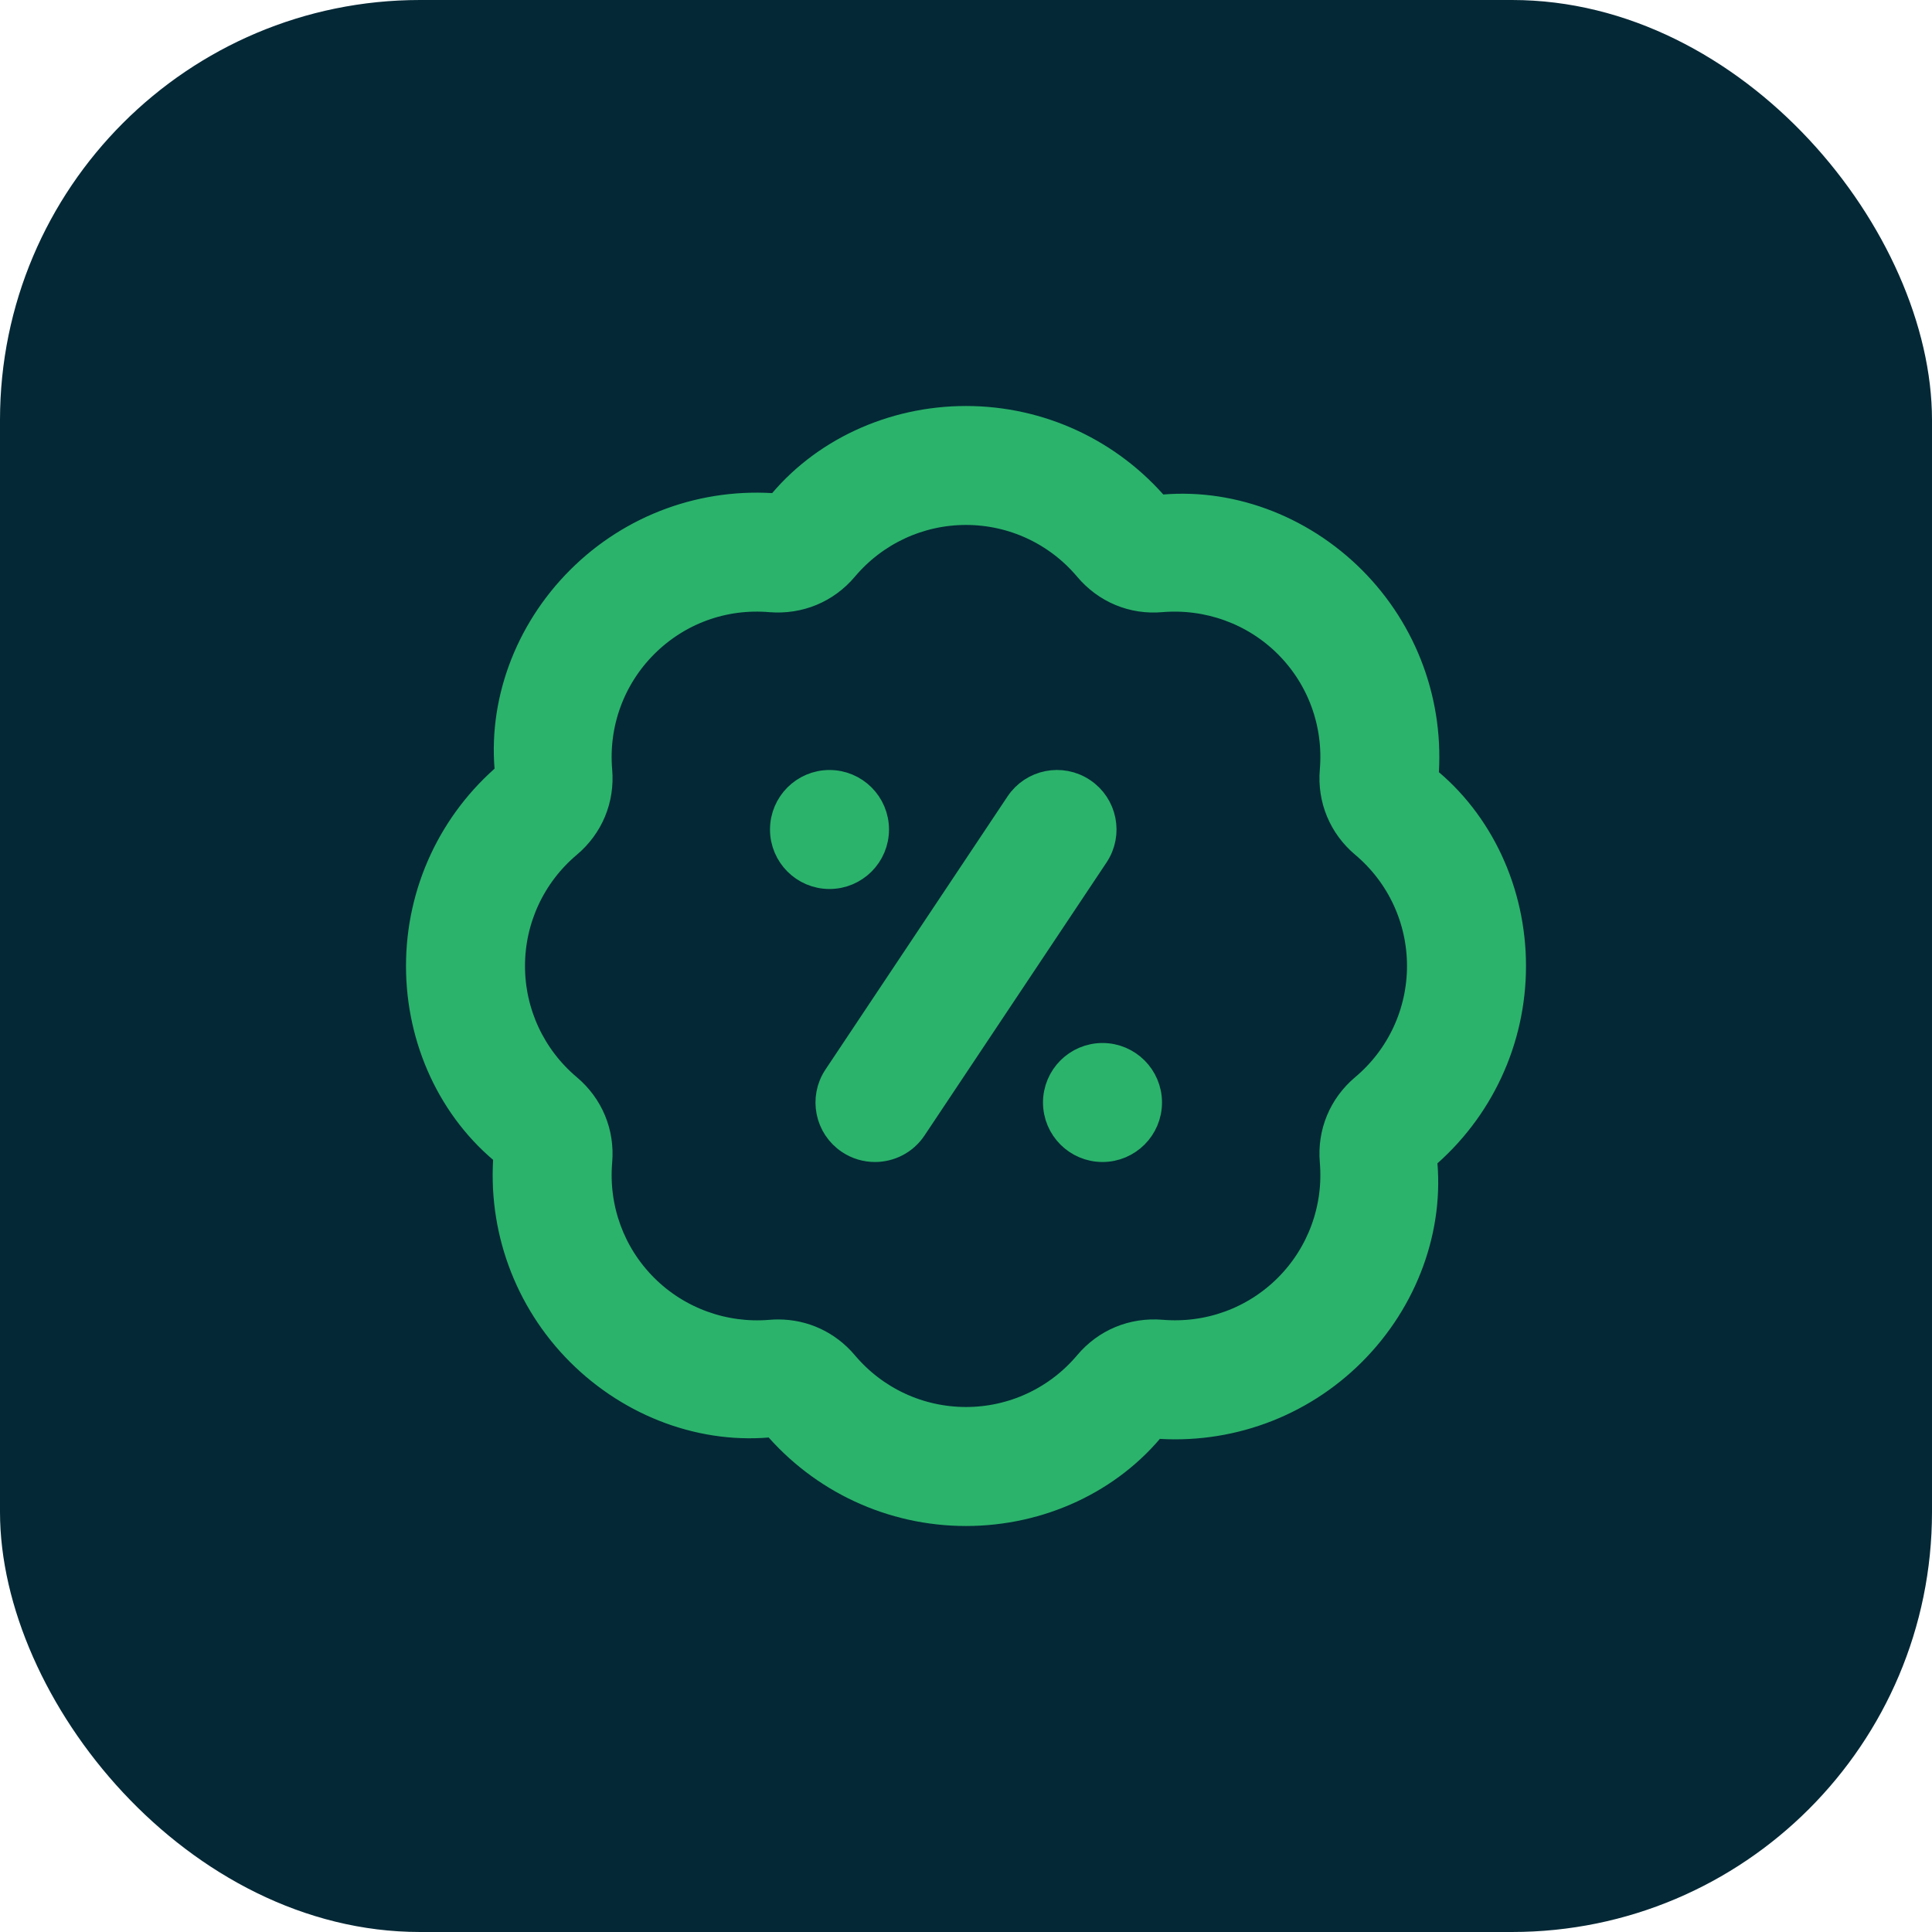
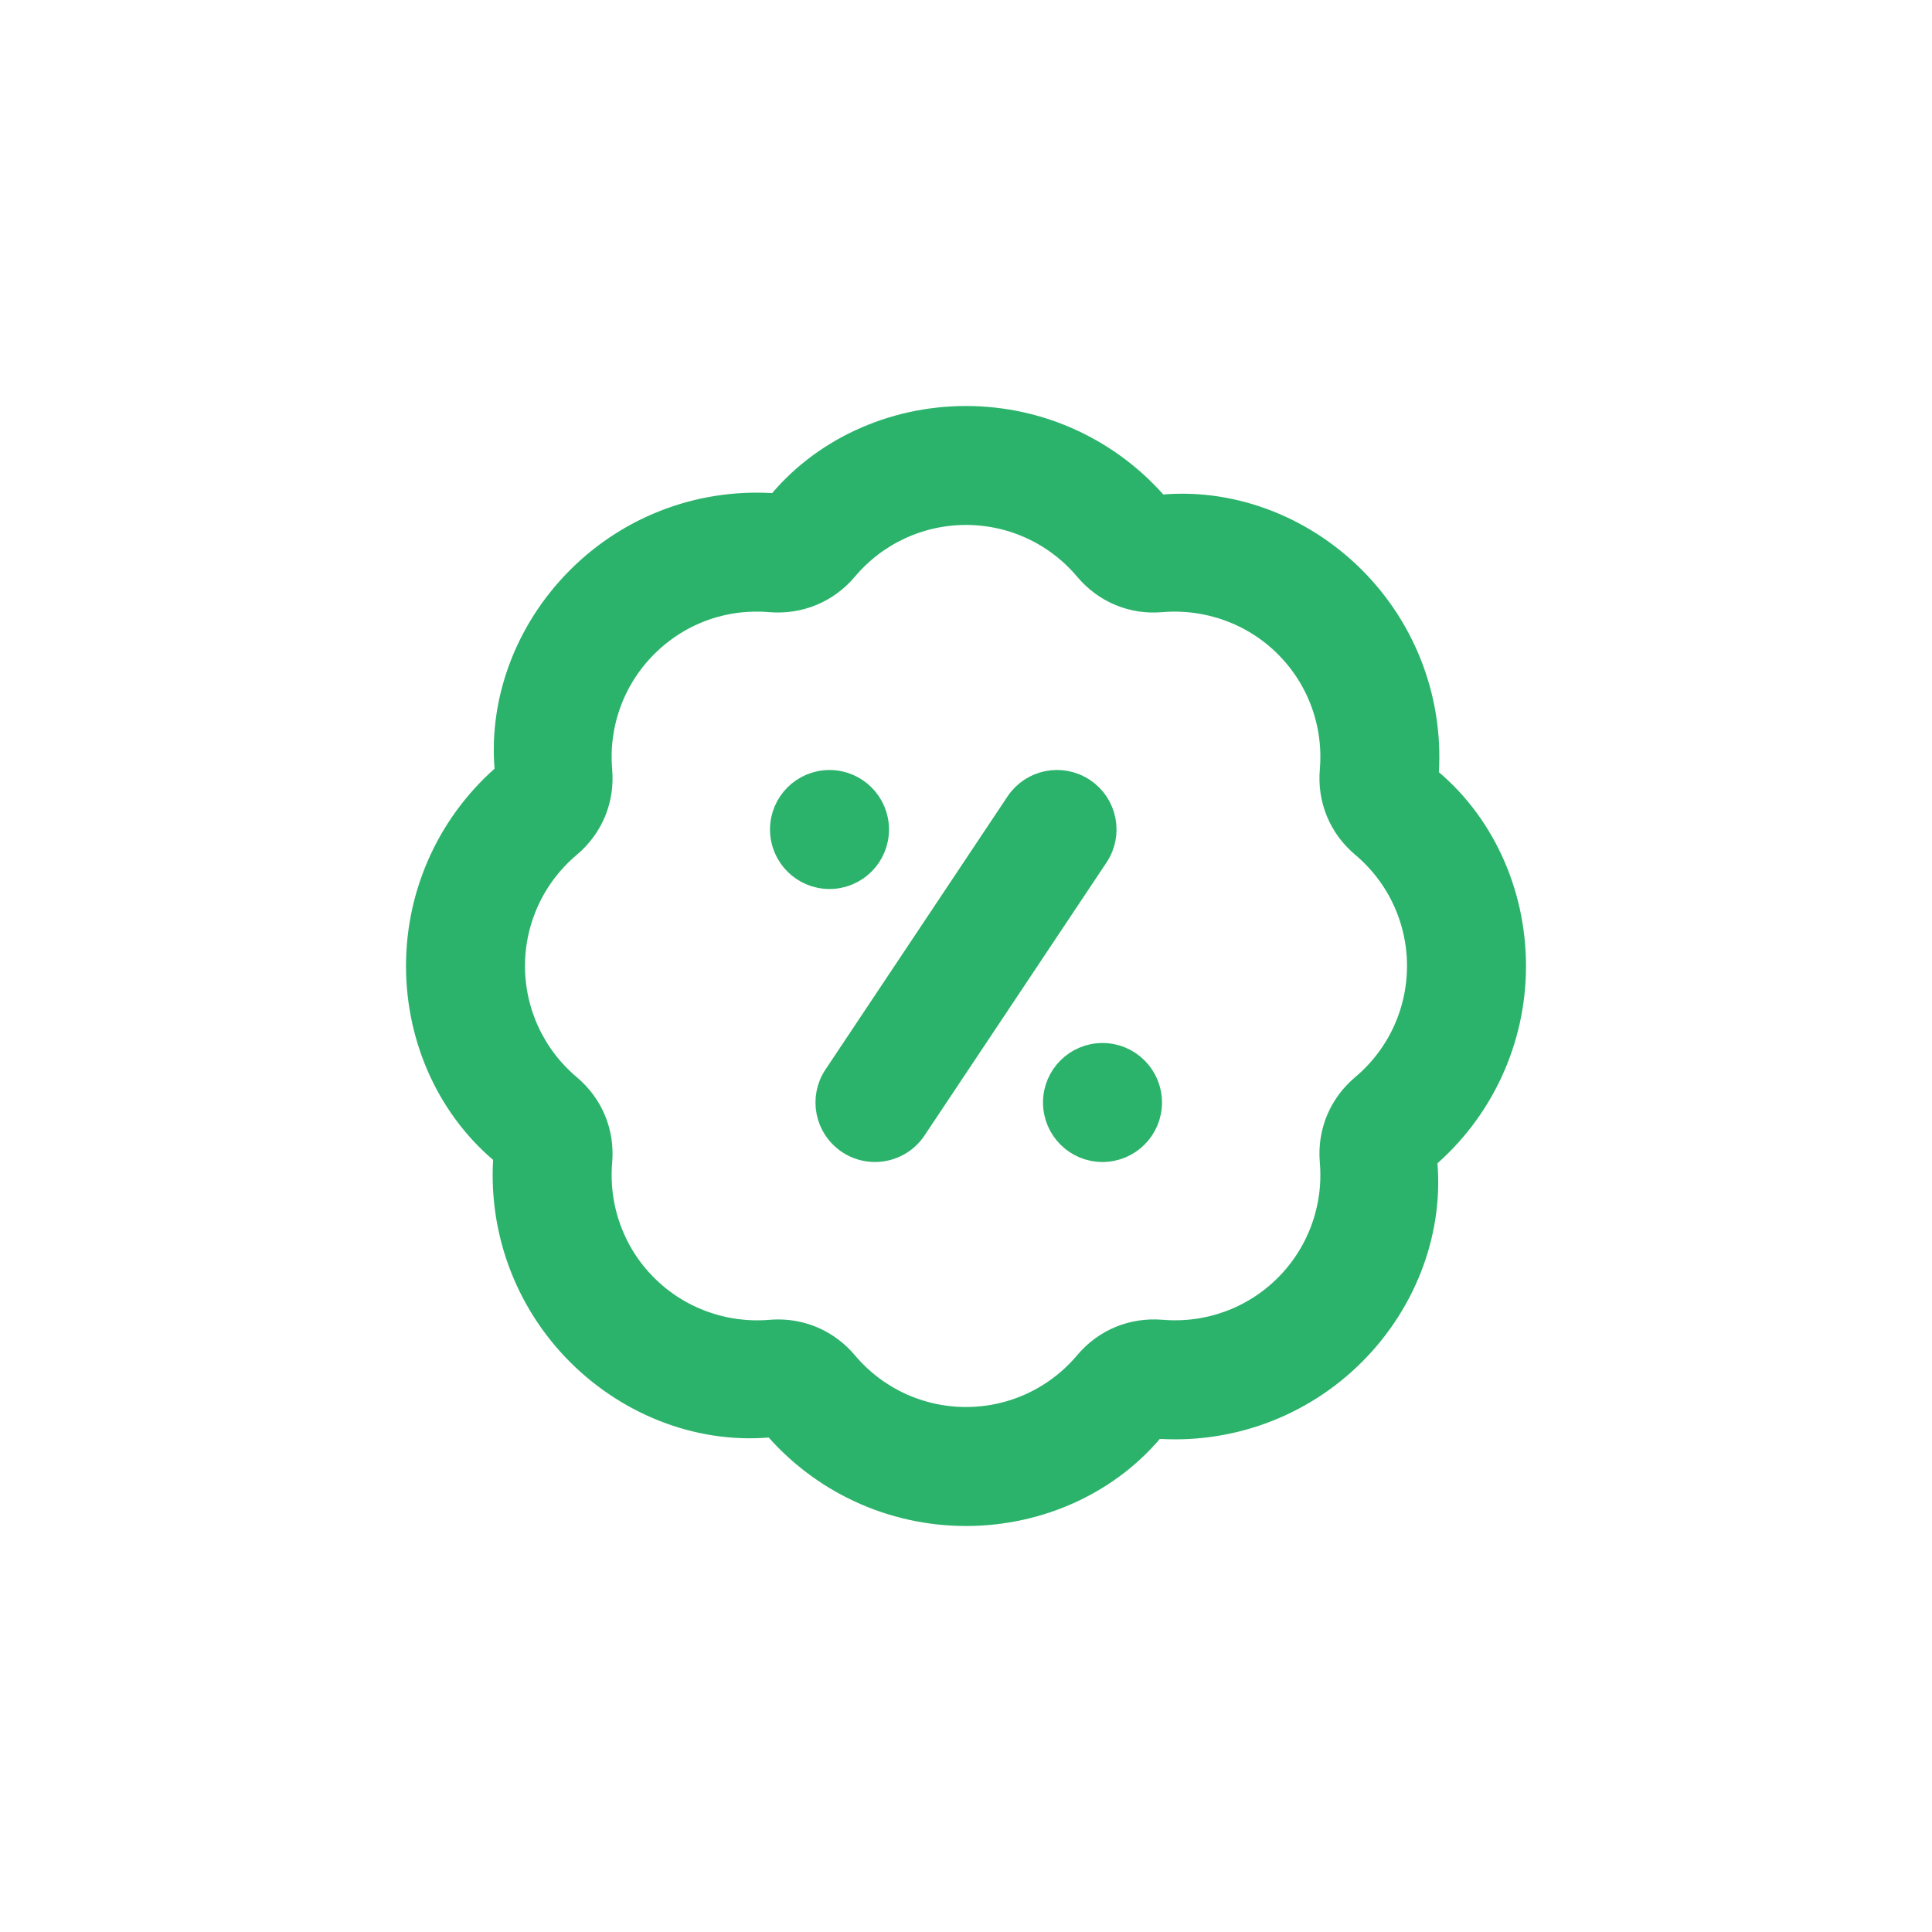
<svg xmlns="http://www.w3.org/2000/svg" width="69" height="69" viewBox="0 0 69 69" fill="none">
-   <rect width="69" height="69" rx="15" fill="#042836" />
  <path d="M34.5 54C31.858 54 29.365 52.84 27.662 50.817C25.16 51.104 22.581 50.157 20.712 48.29C18.845 46.421 17.902 43.837 18.128 41.202C16.16 39.635 15 37.142 15 34.5C15 31.858 16.16 29.365 18.185 27.662C17.901 25.164 18.843 22.581 20.712 20.712C22.581 18.841 25.16 17.901 27.799 18.128C29.365 16.162 31.858 15 34.5 15C37.142 15 39.635 16.16 41.338 18.183C43.844 17.897 46.419 18.843 48.288 20.71C50.155 22.579 51.098 25.163 50.872 27.799C52.84 29.365 54 31.858 54 34.5C54 37.142 52.84 39.635 50.815 41.338C51.099 43.836 50.157 46.419 48.288 48.288C46.418 50.157 43.834 51.098 41.202 50.872C39.635 52.838 37.142 54 34.5 54ZM27.794 47.623C28.705 47.623 29.55 48.015 30.147 48.722C31.232 50.011 32.818 50.75 34.5 50.75C36.182 50.75 37.768 50.011 38.853 48.722C39.508 47.944 40.462 47.55 41.479 47.633C43.16 47.775 44.801 47.178 45.99 45.989C47.178 44.801 47.778 43.156 47.635 41.478C47.547 40.464 47.944 39.507 48.724 38.85C50.011 37.766 50.75 36.179 50.75 34.498C50.75 32.818 50.011 31.23 48.724 30.147C47.945 29.492 47.547 28.533 47.635 27.519C47.778 25.84 47.18 24.196 45.99 23.008C44.801 21.82 43.15 21.227 41.481 21.363C40.464 21.456 39.508 21.053 38.853 20.276C37.768 18.988 36.182 18.248 34.5 18.248C32.818 18.248 31.232 18.988 30.147 20.276C29.49 21.055 28.533 21.445 27.521 21.365C25.832 21.219 24.199 21.82 23.01 23.01C21.822 24.198 21.222 25.842 21.365 27.521C21.453 28.535 21.056 29.492 20.276 30.148C18.989 31.232 18.25 32.82 18.25 34.5C18.25 36.18 18.989 37.768 20.276 38.852C21.055 39.507 21.453 40.465 21.365 41.479C21.222 43.158 21.82 44.803 23.01 45.99C24.199 47.18 25.858 47.775 27.519 47.635C27.612 47.627 27.703 47.623 27.794 47.623ZM29.625 28C28.728 28 28 28.728 28 29.625C28 30.522 28.728 31.25 29.625 31.25C30.522 31.25 31.25 30.522 31.25 29.625C31.25 28.728 30.522 28 29.625 28ZM39.375 37.75C38.478 37.75 37.75 38.478 37.75 39.375C37.75 40.272 38.478 41 39.375 41C40.272 41 41 40.272 41 39.375C41 38.478 40.272 37.75 39.375 37.75ZM32.602 40.277L39.102 30.527C39.601 29.781 39.399 28.77 38.652 28.273C37.903 27.773 36.895 27.977 36.398 28.723L29.898 38.473C29.399 39.219 29.601 40.23 30.348 40.727C30.626 40.912 30.938 41 31.248 41C31.773 41 32.29 40.746 32.602 40.277Z" fill="#2BB36B" stroke="#2BB36B" />
</svg>